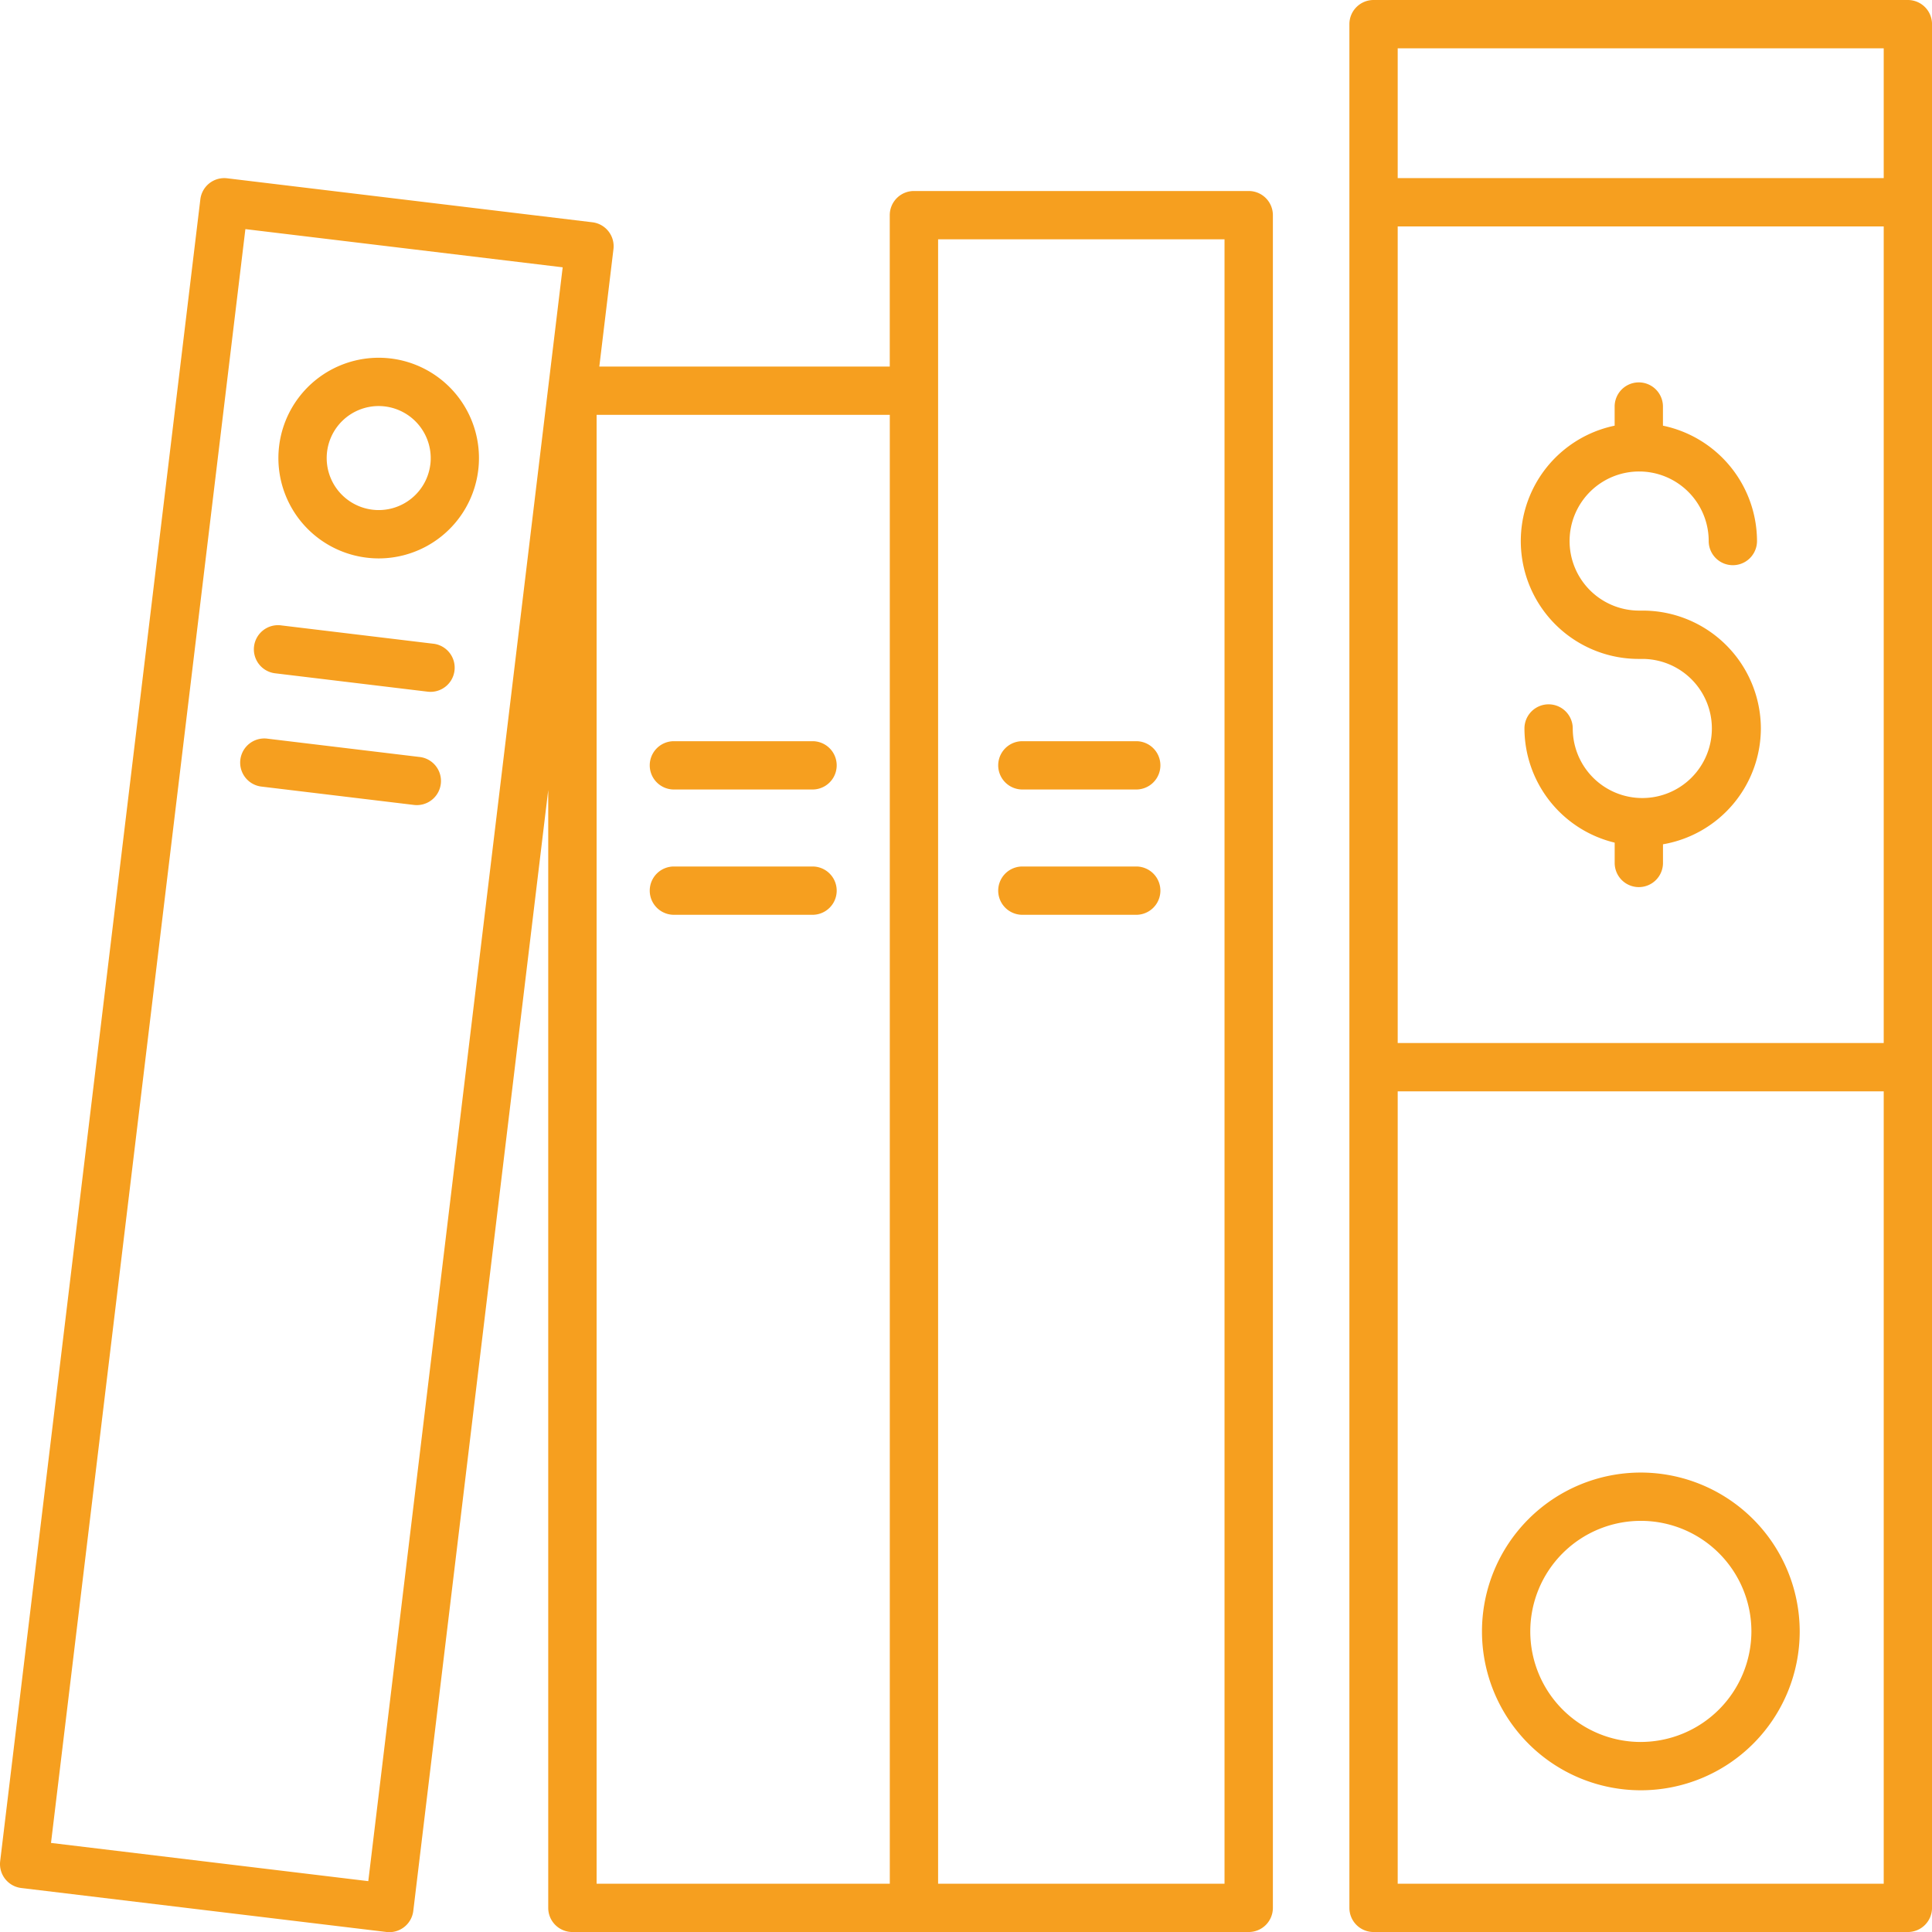
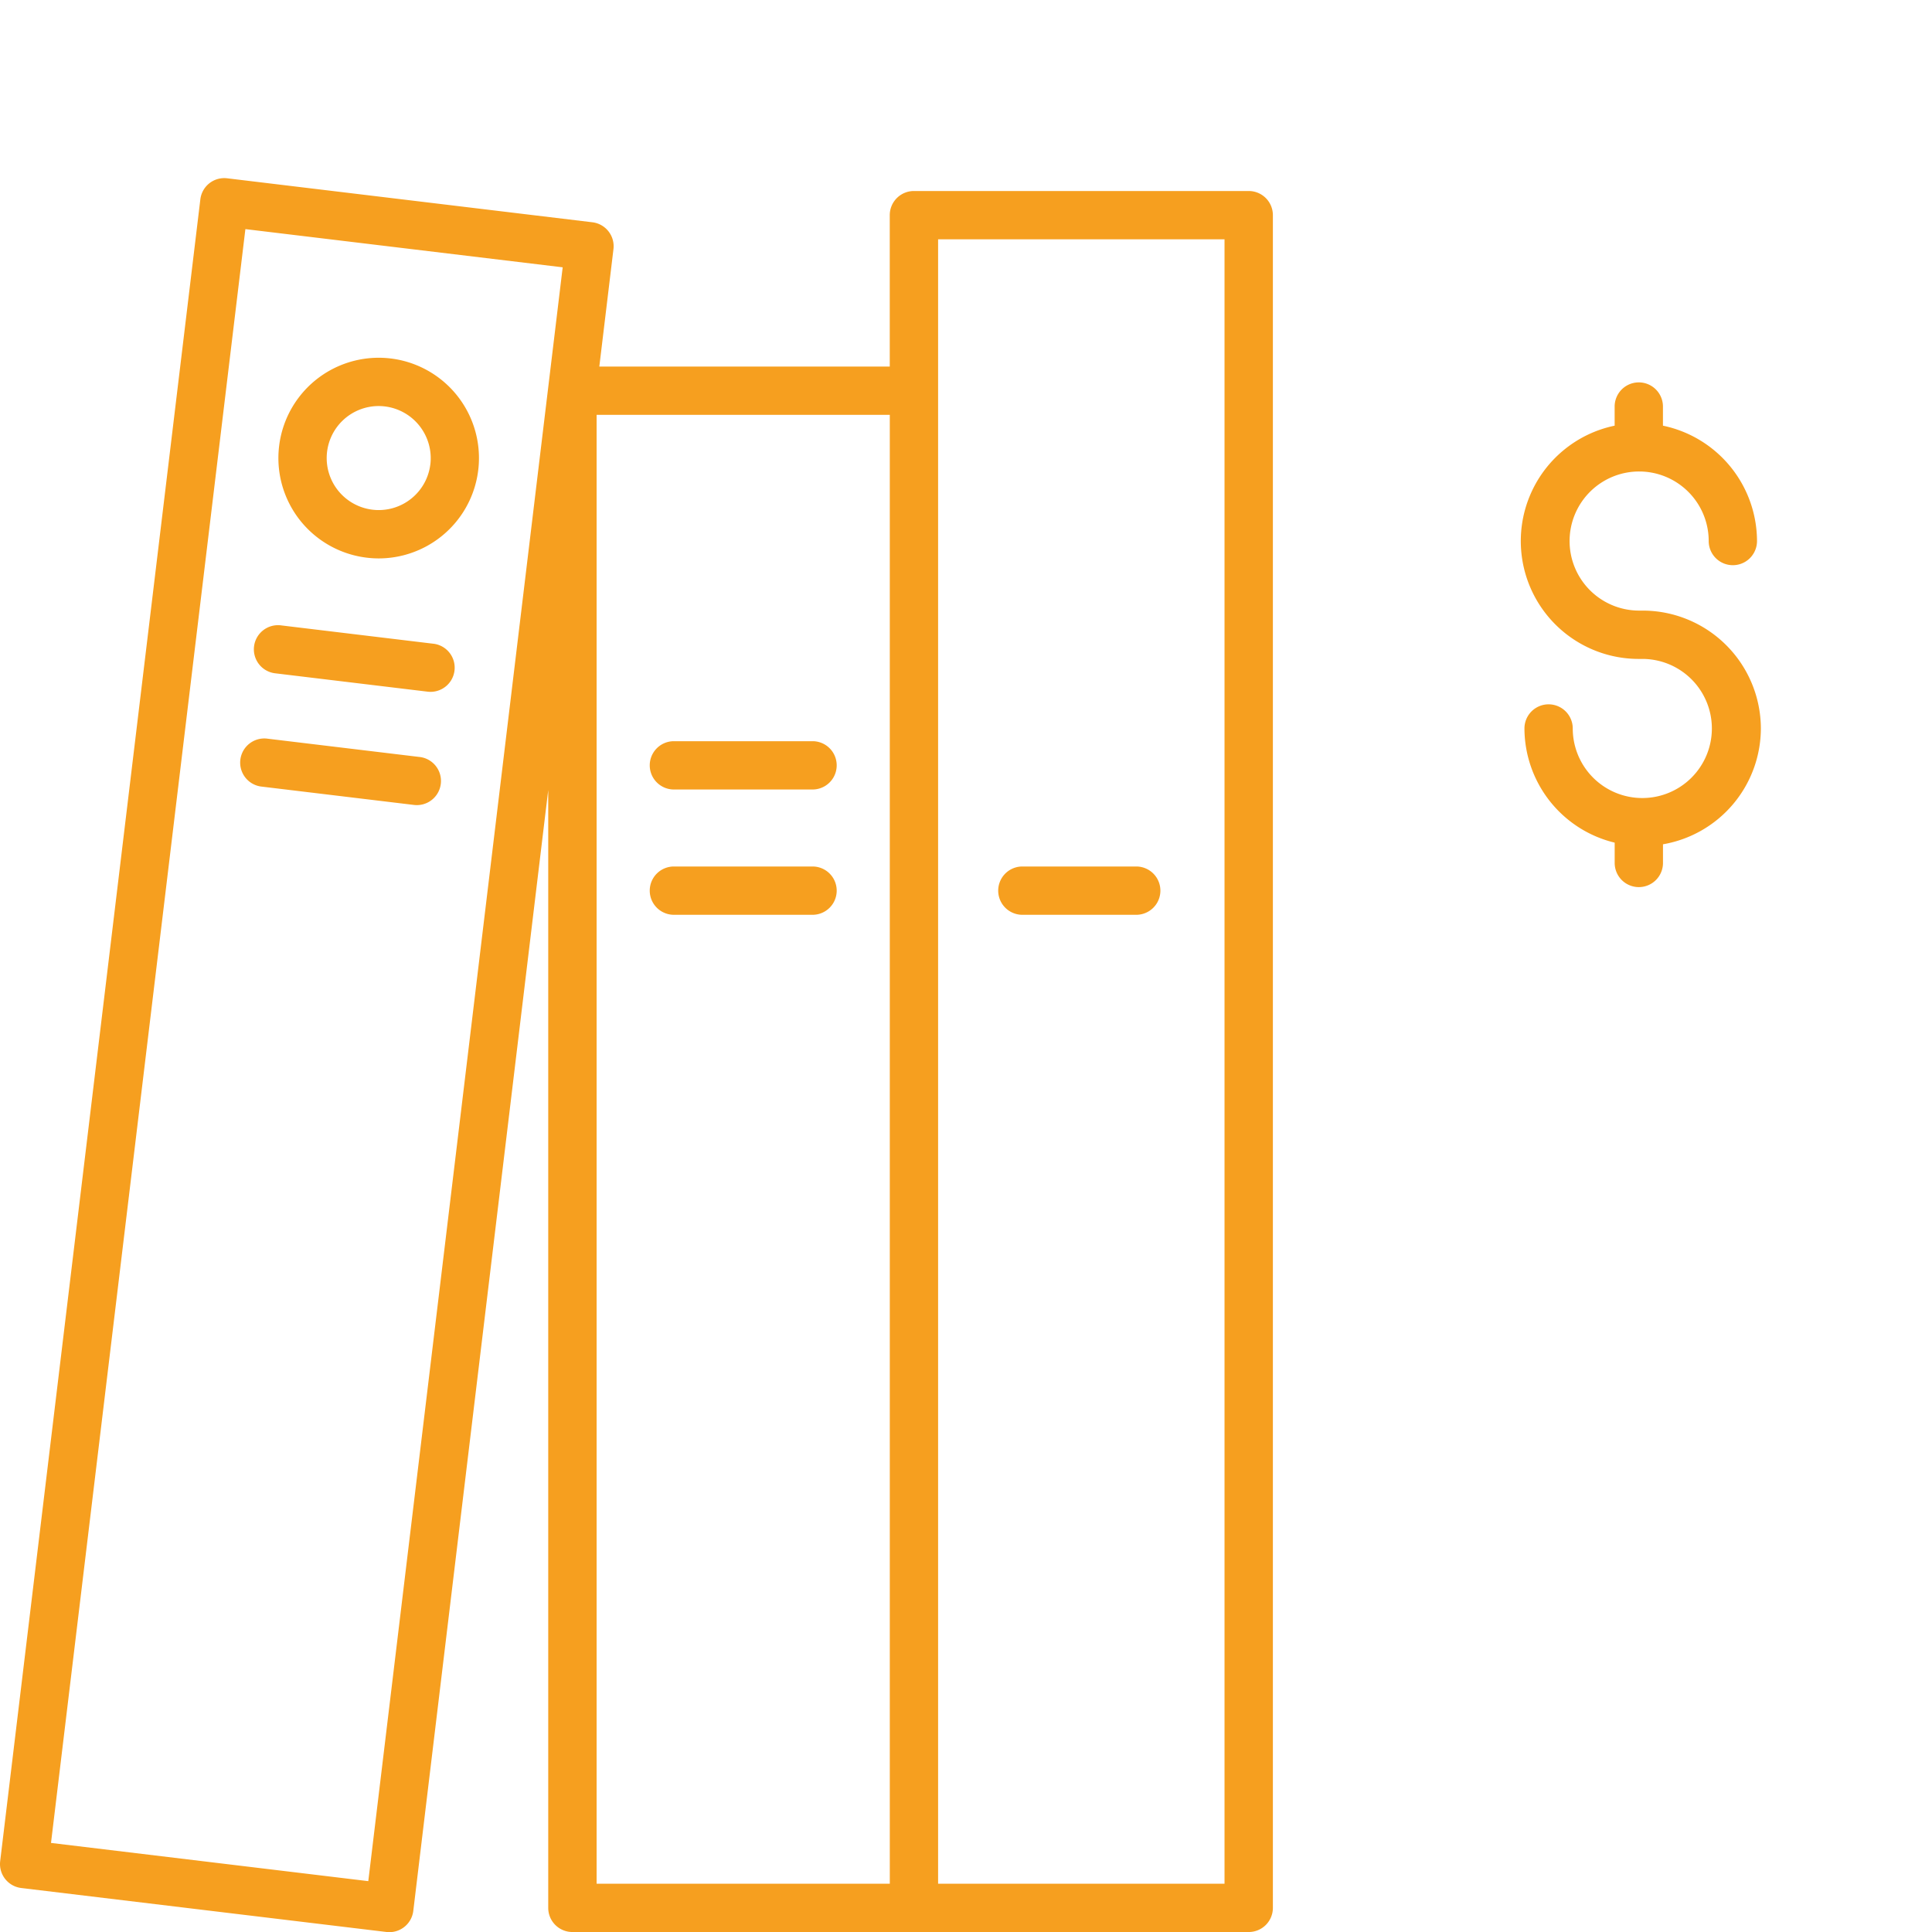
<svg xmlns="http://www.w3.org/2000/svg" width="99.992" height="100" viewBox="0 0 99.992 100">
  <g id="noun-accountant-1816028" transform="translate(-10 -10)">
-     <path id="Caminho_124" data-name="Caminho 124" d="M67.125,10a1.25,1.25,0,0,0-1.25,1.25v97.493a1.25,1.25,0,0,0,1.25,1.25H94.779a1.25,1.25,0,0,0,1.25-1.25V11.25A1.25,1.25,0,0,0,94.779,10Zm1.25,11.718H93.529V63.983H68.375ZM93.529,12.5v6.718H68.375V12.5ZM68.375,107.493V66.483H93.529v41.01Z" transform="translate(13.964 0)" fill="#f69f1f" />
-     <path id="Caminho_125" data-name="Caminho 125" d="M79.583,70.975A8.222,8.222,0,1,0,87.812,79.2,8.234,8.234,0,0,0,79.583,70.975Zm0,13.944A5.722,5.722,0,1,1,85.312,79.2,5.732,5.732,0,0,1,79.583,84.918Z" transform="translate(15.333 15.238)" fill="#f69f1f" />
    <path id="Caminho_126" data-name="Caminho 126" d="M39.629,108.15h35a1.25,1.25,0,0,0,1.25-1.25V19.293a1.25,1.25,0,0,0-1.25-1.25H57.3a1.25,1.25,0,0,0-1.25,1.25v7.835H41.018l.732-6.077a1.249,1.249,0,0,0-1.091-1.39l-18.9-2.276a1.246,1.246,0,0,0-1.39,1.091L10.009,104.482a1.249,1.249,0,0,0,1.091,1.39L30,108.148a1.267,1.267,0,0,0,.151.009,1.25,1.25,0,0,0,1.239-1.1l6.984-58.01V106.9A1.25,1.25,0,0,0,39.629,108.15ZM58.552,20.543H73.376V105.65H58.552Zm-2.5,85.107H40.878V29.628H56.052Zm-26.991-.133L12.64,103.539,22.7,20.015l16.422,1.977Z" transform="translate(0 1.843)" fill="#f69f1f" />
    <path id="Caminho_127" data-name="Caminho 127" d="M38.154,43.191H45.33a1.25,1.25,0,1,0,0-2.5H38.154a1.25,1.25,0,1,0,0,2.5Z" transform="translate(6.724 7.67)" fill="#f69f1f" />
    <path id="Caminho_128" data-name="Caminho 128" d="M38.154,48.379H45.33a1.25,1.25,0,0,0,0-2.5H38.154a1.25,1.25,0,0,0,0,2.5Z" transform="translate(6.724 8.967)" fill="#f69f1f" />
-     <path id="Caminho_129" data-name="Caminho 129" d="M58.478,40.691H52.583a1.25,1.25,0,1,0,0,2.5h5.894a1.25,1.25,0,1,0,0-2.5Z" transform="translate(10.33 7.67)" fill="#f69f1f" />
    <path id="Caminho_130" data-name="Caminho 130" d="M58.478,45.879H52.583a1.25,1.25,0,0,0,0,2.5h5.894a1.25,1.25,0,0,0,0-2.5Z" transform="translate(10.33 8.967)" fill="#f69f1f" />
    <path id="Caminho_131" data-name="Caminho 131" d="M27.34,24.851A5.192,5.192,0,1,0,26.1,35.161a5.237,5.237,0,0,0,.632.038,5.193,5.193,0,0,0,.61-10.348Zm2.052,5.476a2.692,2.692,0,1,1-2.675-3.014,2.762,2.762,0,0,1,.323.02A2.7,2.7,0,0,1,29.393,30.328Z" transform="translate(2.881 3.702)" fill="#f69f1f" />
    <path id="Caminho_132" data-name="Caminho 132" d="M29.8,36.847l-7.86-.947a1.25,1.25,0,1,0-.3,2.481l7.86.947a1.267,1.267,0,0,0,.151.009,1.25,1.25,0,0,0,.148-2.491Z" transform="translate(2.633 6.47)" fill="#f69f1f" />
    <path id="Caminho_133" data-name="Caminho 133" d="M29.232,41.537l-7.86-.946a1.25,1.25,0,1,0-.3,2.481l7.86.946a1.267,1.267,0,0,0,.151.009,1.25,1.25,0,0,0,.148-2.491Z" transform="translate(2.492 7.642)" fill="#f69f1f" />
    <path id="Caminho_134" data-name="Caminho 134" d="M85.4,43.745a6.116,6.116,0,0,0-6.118-6.1h-.2a3.6,3.6,0,1,1,3.618-3.6,1.25,1.25,0,1,0,2.5,0,6.115,6.115,0,0,0-4.868-5.971v-.99a1.25,1.25,0,0,0-2.5,0v.99a6.1,6.1,0,0,0,1.25,12.072h.2a3.6,3.6,0,1,1-3.618,3.6,1.25,1.25,0,1,0-2.5,0,6.1,6.1,0,0,0,4.67,5.909v1.051a1.25,1.25,0,1,0,2.5,0V49.74A6.1,6.1,0,0,0,85.4,43.745Z" transform="translate(15.735 3.957)" fill="#f69f1f" />
  </g>
</svg>